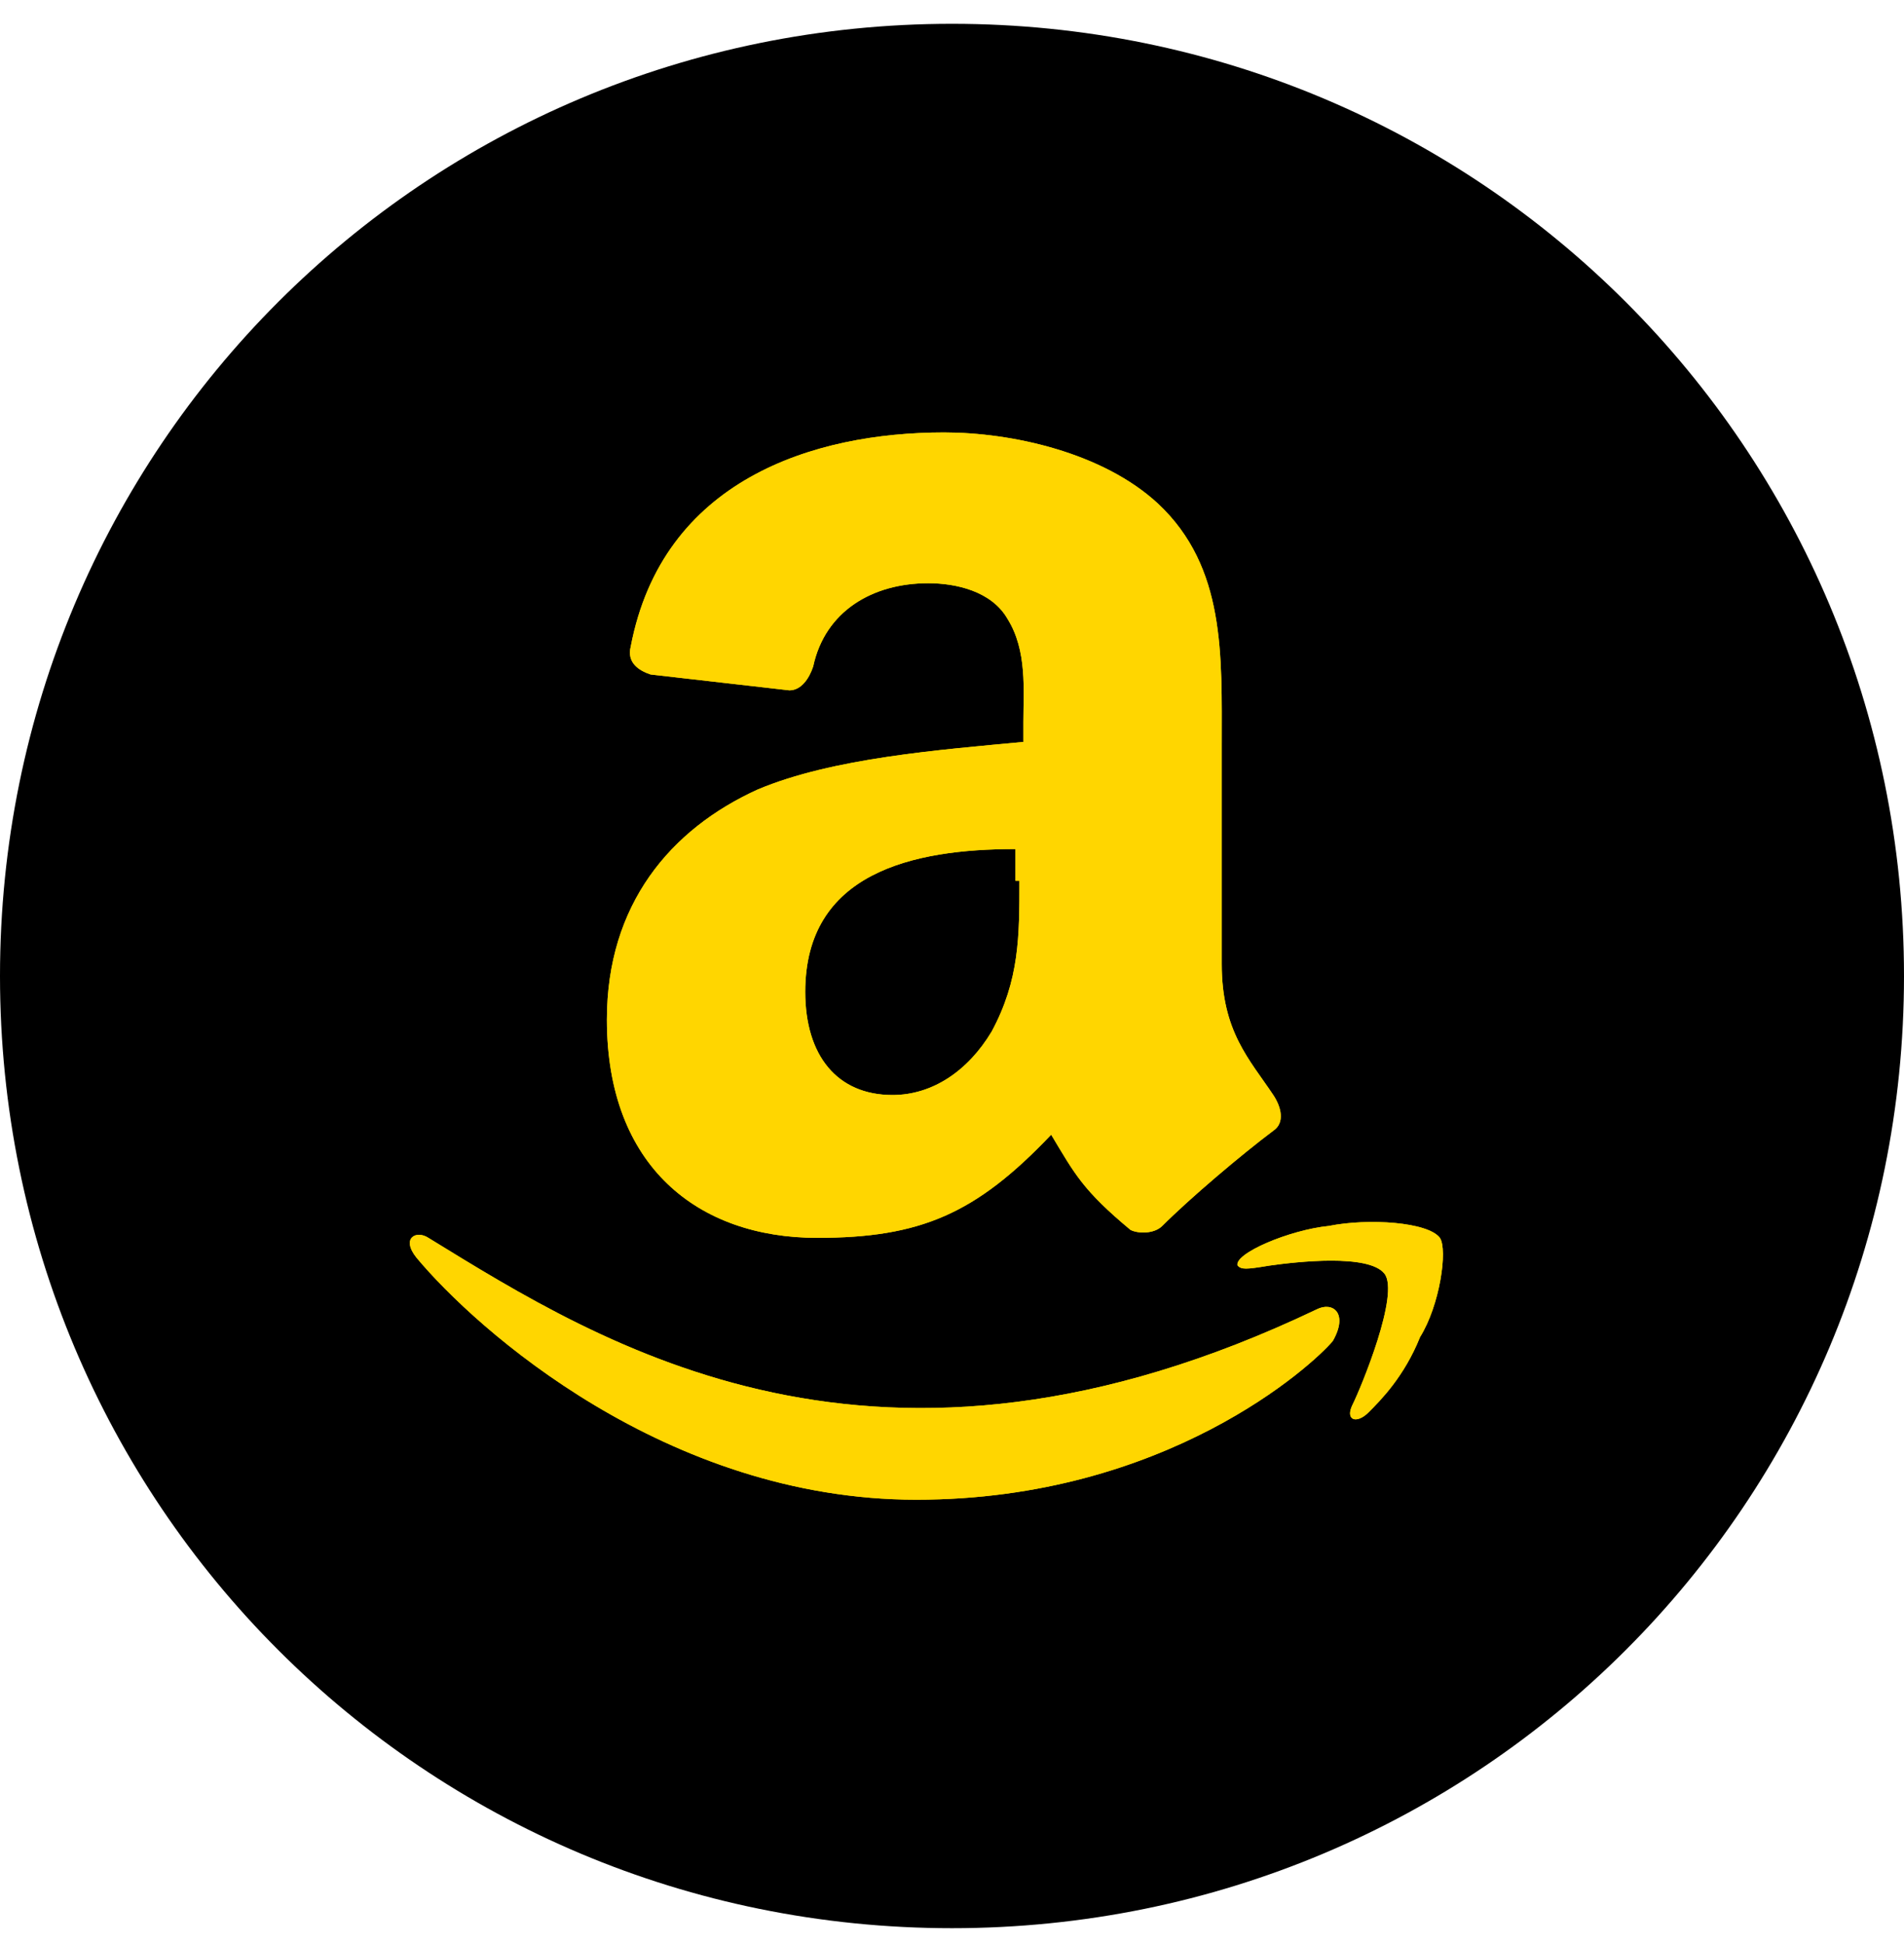
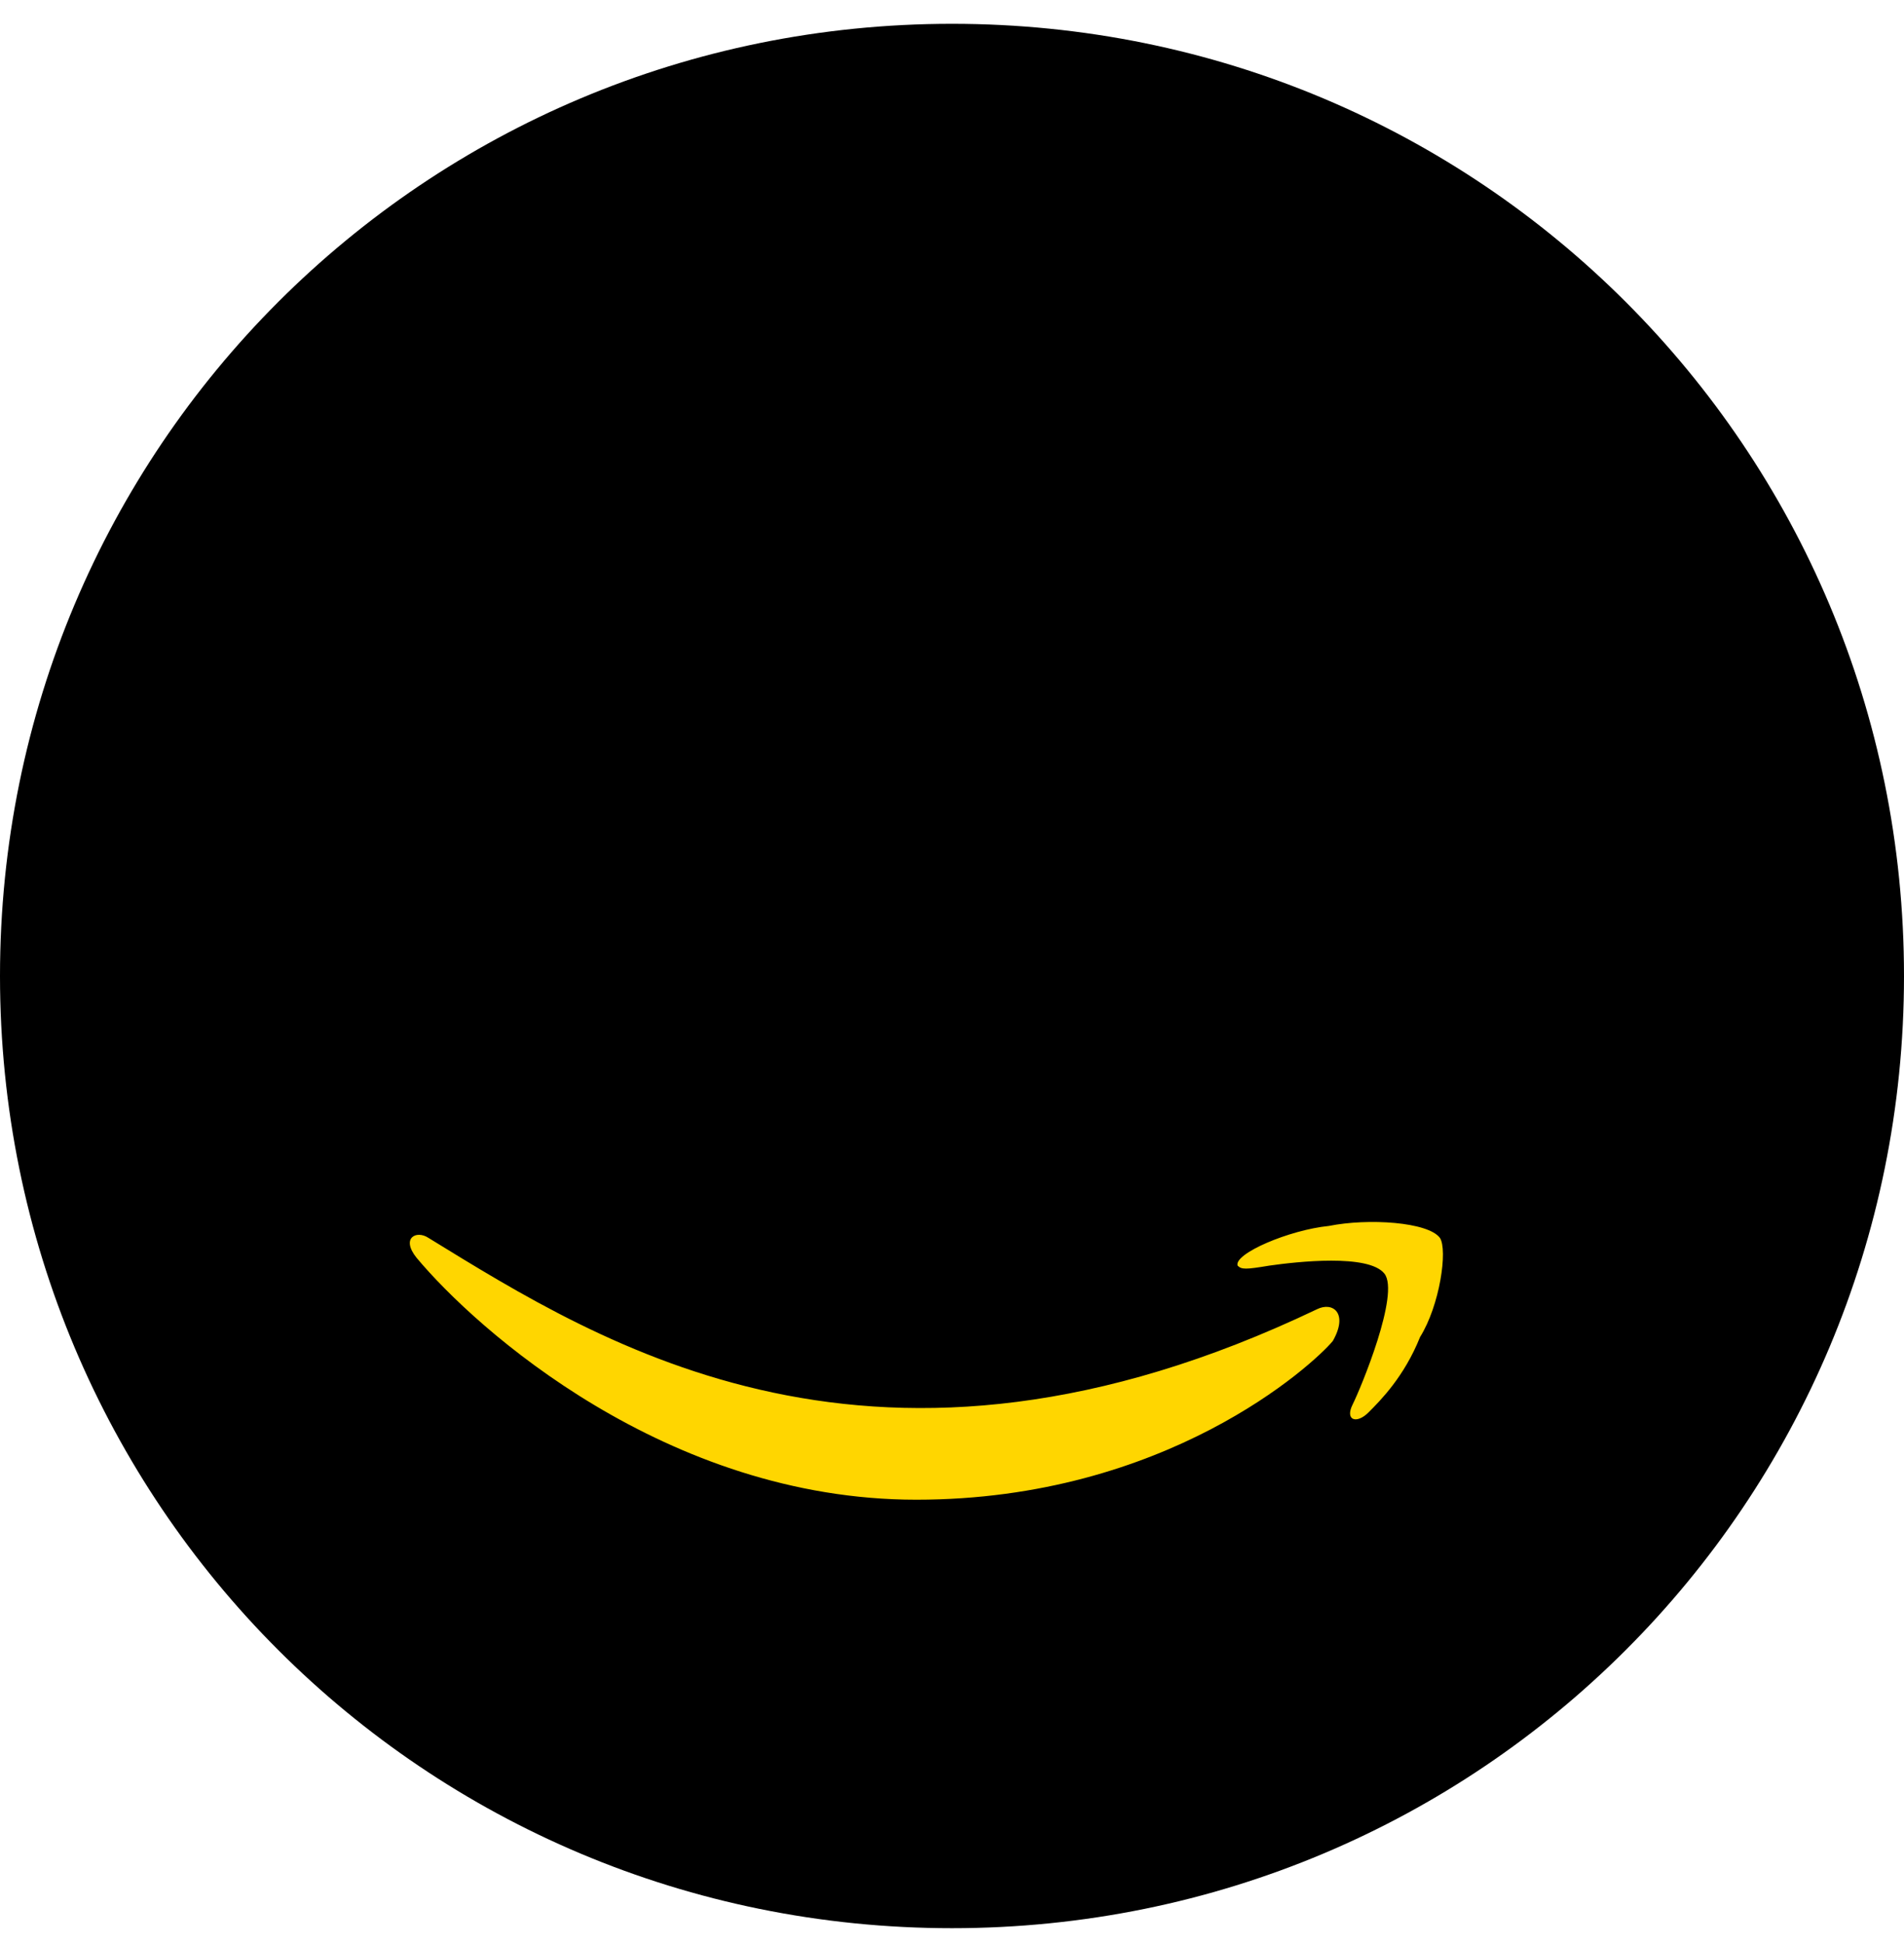
<svg xmlns="http://www.w3.org/2000/svg" id="Layer_1" x="0px" y="0px" viewBox="0 0 48 49" style="enable-background:new 0 0 48 49;" xml:space="preserve">
  <style type="text/css">	.st0{fill:#FFD600;}	.st1{fill-rule:evenodd;clip-rule:evenodd;fill:#FFD600;}</style>
  <path d="M24,0.6L24,0.6c13.3,0,24,10.7,24,24l0,0c0,13.3-10.7,24-24,24l0,0c-13.3,0-24-10.7-24-24l0,0C0,11.3,10.7,0.6,24,0.6z" />
  <g>
    <path class="st0" d="M33.2,33c-11.1,5.3-18,0.9-22.4-1.8c-0.3-0.2-0.7,0-0.3,0.5c1.5,1.8,6.3,6.1,12.6,6.1c6.3,0,10-3.4,10.5-4  C34,33.1,33.6,32.8,33.2,33L33.2,33z M36.3,31.2c-0.3-0.4-1.8-0.5-2.8-0.3c-1,0.1-2.4,0.7-2.3,1c0.1,0.1,0.2,0.1,0.8,0  c0.7-0.1,2.5-0.3,2.9,0.2c0.4,0.5-0.6,2.9-0.8,3.3c-0.2,0.4,0.1,0.5,0.4,0.2c0.3-0.3,0.9-0.9,1.3-1.9  C36.3,32.9,36.5,31.5,36.3,31.2L36.3,31.2z" />
-     <path class="st1" d="M25.7,22.2c0,1.4,0,2.5-0.7,3.8c-0.6,1-1.5,1.6-2.5,1.6c-1.4,0-2.2-1-2.2-2.6c0-3,2.7-3.6,5.3-3.6V22.2z   M29.3,30.9c-0.2,0.2-0.6,0.2-0.8,0.1c-1.2-1-1.4-1.4-2-2.4c-1.9,2-3.3,2.6-5.9,2.6c-3,0-5.3-1.8-5.3-5.5c0-2.9,1.6-4.8,3.8-5.8  c1.9-0.8,4.6-1,6.7-1.2v-0.5c0-0.8,0.1-1.8-0.4-2.6c-0.4-0.7-1.3-0.9-2-0.9c-1.4,0-2.6,0.7-2.9,2.1c-0.1,0.3-0.3,0.6-0.6,0.6  L16.4,17c-0.3-0.1-0.6-0.3-0.5-0.7c0.8-4.2,4.6-5.4,7.9-5.4c1.7,0,4,0.5,5.4,1.8c1.7,1.6,1.6,3.8,1.6,6.1v5.5  c0,1.7,0.7,2.4,1.3,3.3c0.2,0.3,0.3,0.7,0,0.9C31.3,29.1,30,30.2,29.3,30.9L29.3,30.9" />
-     <path class="st0" d="M33.2,33c-11.1,5.3-18,0.9-22.4-1.8c-0.3-0.2-0.7,0-0.3,0.5c1.5,1.8,6.3,6.1,12.6,6.1c6.3,0,10-3.4,10.5-4  C34,33.1,33.6,32.8,33.2,33L33.2,33z M36.3,31.2c-0.3-0.4-1.8-0.5-2.8-0.3c-1,0.1-2.4,0.7-2.3,1c0.1,0.1,0.2,0.1,0.8,0  c0.7-0.1,2.5-0.3,2.9,0.2c0.4,0.5-0.6,2.9-0.8,3.3c-0.2,0.4,0.1,0.5,0.4,0.2c0.3-0.3,0.9-0.9,1.3-1.9  C36.3,32.9,36.5,31.5,36.3,31.2L36.3,31.2z" />
-     <path class="st1" d="M25.7,22.2c0,1.4,0,2.5-0.7,3.8c-0.6,1-1.5,1.6-2.5,1.6c-1.4,0-2.2-1-2.2-2.6c0-3,2.7-3.6,5.3-3.6V22.2z   M29.3,30.9c-0.2,0.2-0.6,0.2-0.8,0.1c-1.2-1-1.4-1.4-2-2.4c-1.9,2-3.3,2.6-5.9,2.6c-3,0-5.3-1.8-5.3-5.5c0-2.9,1.6-4.8,3.8-5.8  c1.9-0.8,4.6-1,6.7-1.2v-0.5c0-0.8,0.1-1.8-0.4-2.6c-0.4-0.7-1.3-0.9-2-0.9c-1.4,0-2.6,0.7-2.9,2.1c-0.1,0.3-0.3,0.6-0.6,0.6  L16.4,17c-0.3-0.1-0.6-0.3-0.5-0.7c0.8-4.2,4.6-5.4,7.9-5.4c1.7,0,4,0.5,5.4,1.8c1.7,1.6,1.6,3.8,1.6,6.1v5.5  c0,1.7,0.7,2.4,1.3,3.3c0.2,0.3,0.3,0.7,0,0.9C31.3,29.1,30,30.2,29.3,30.9L29.3,30.9" />
  </g>
</svg>